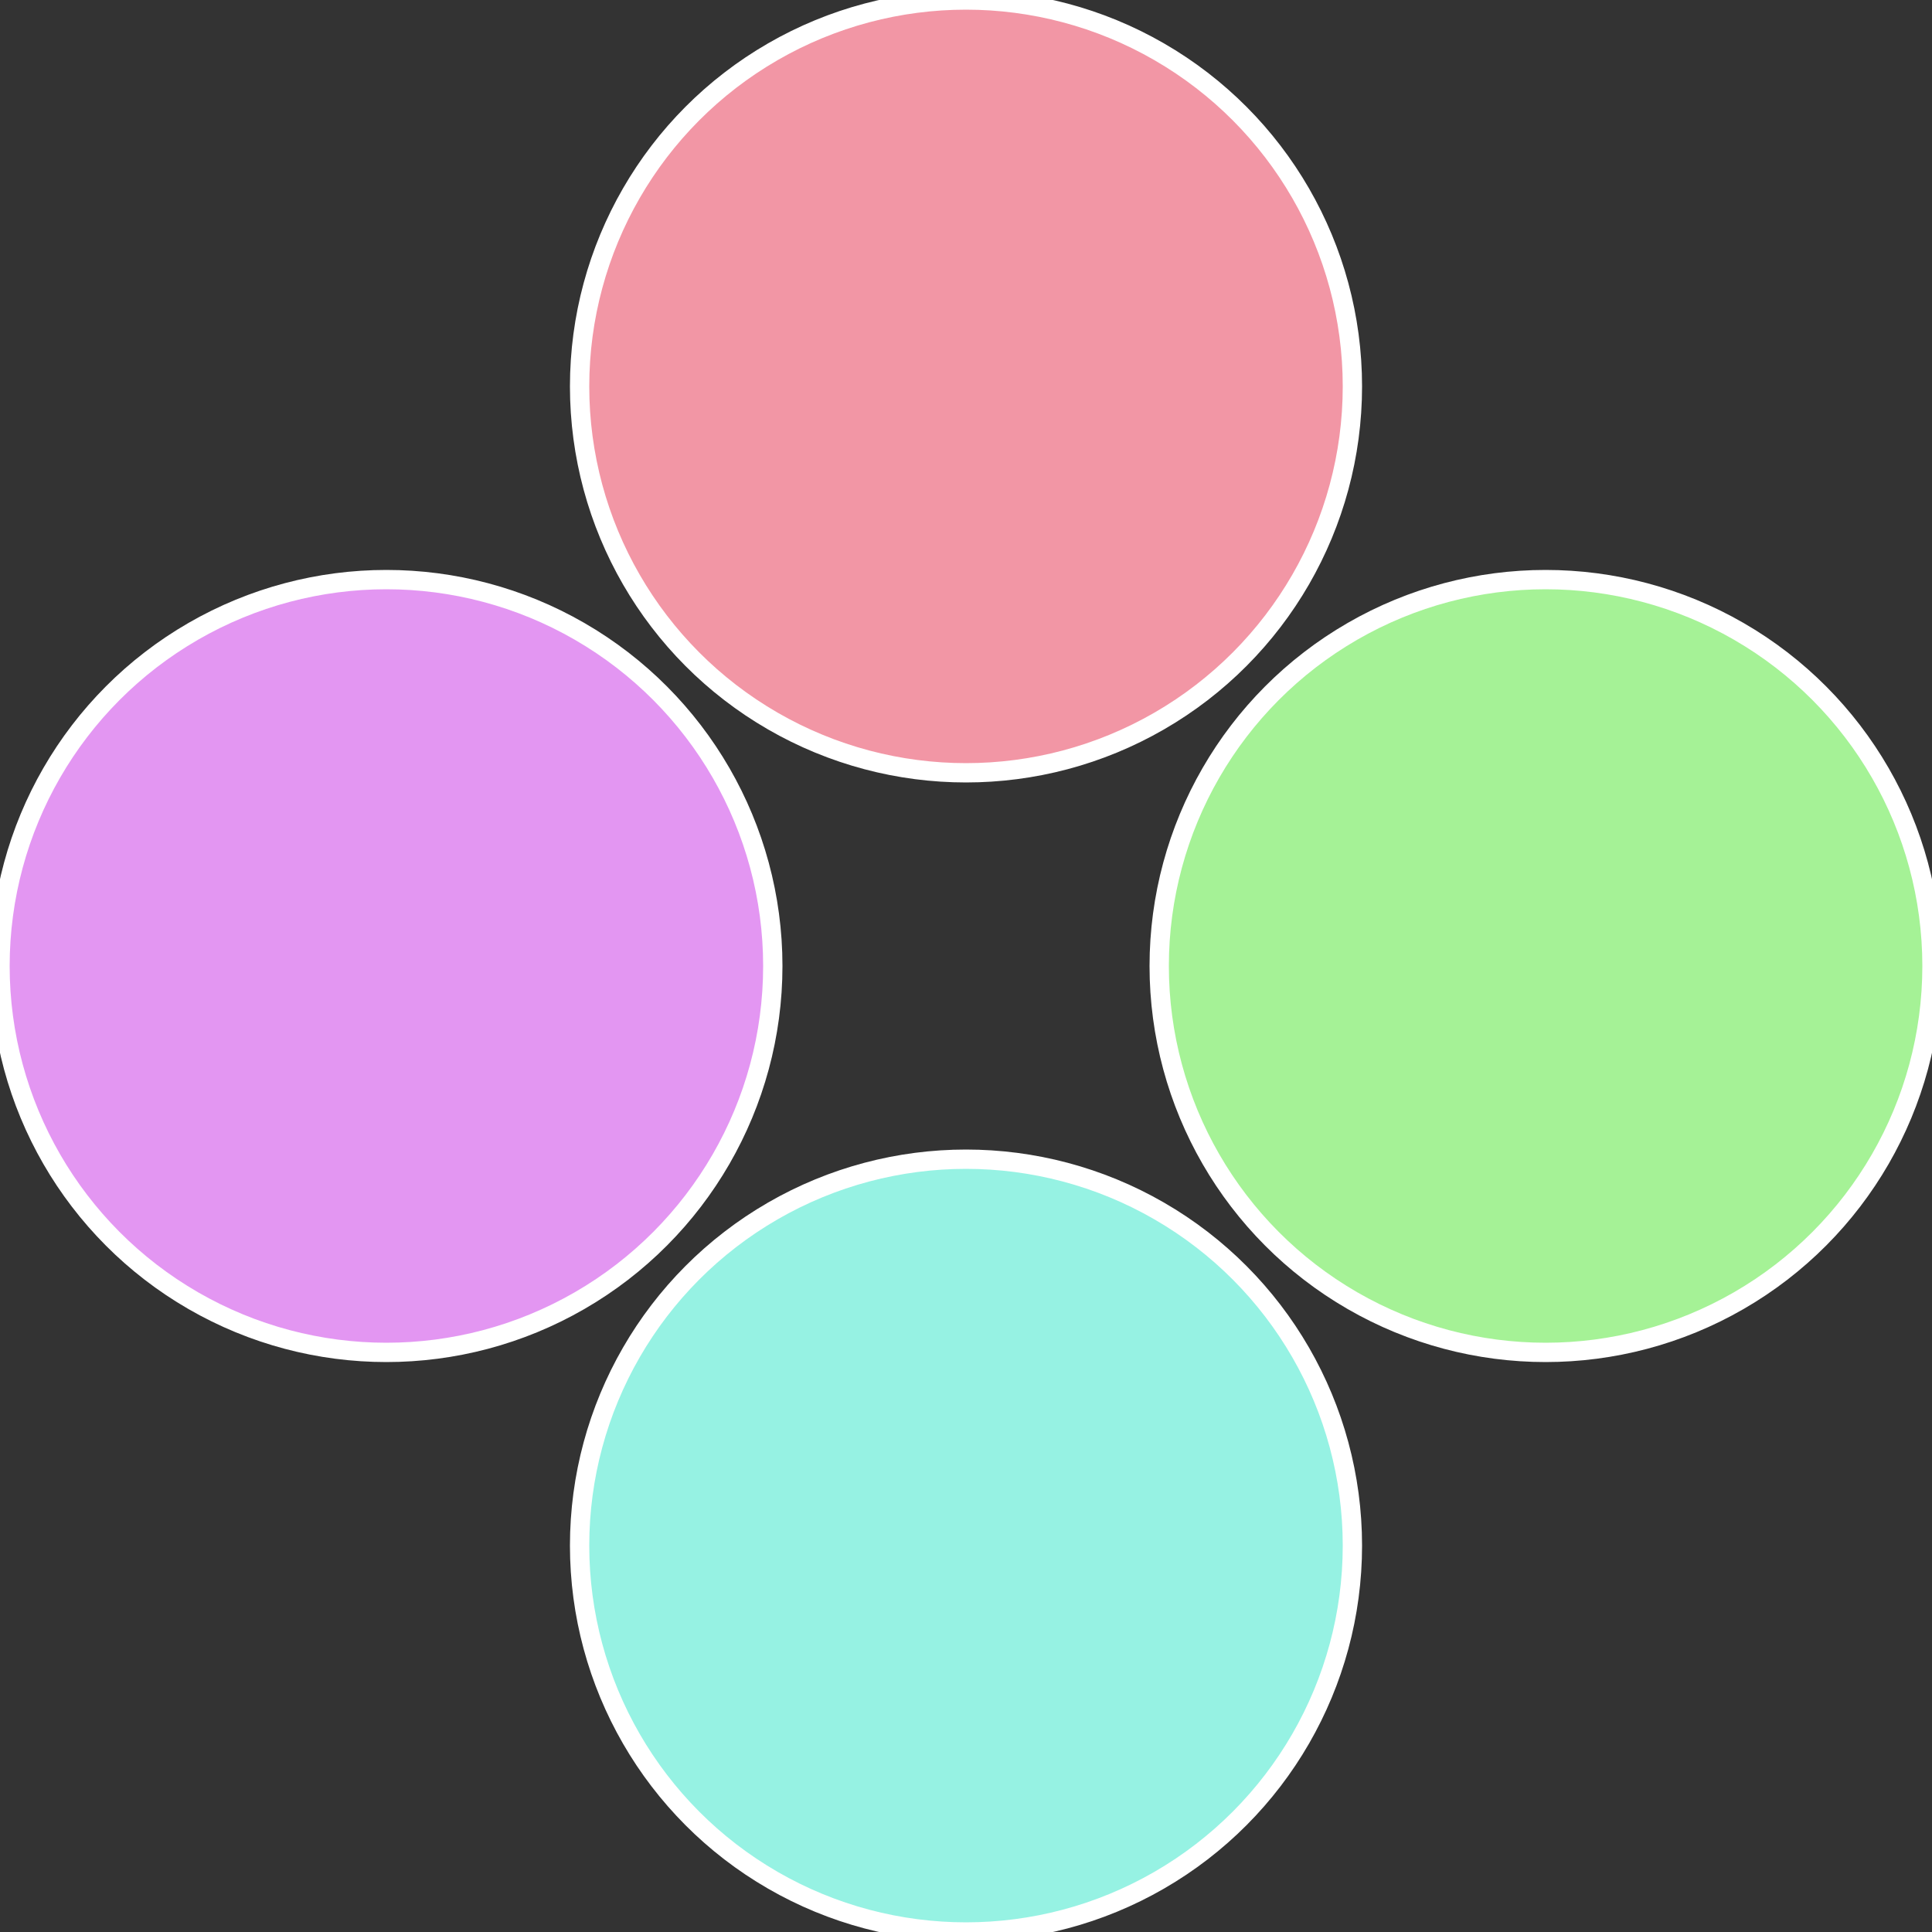
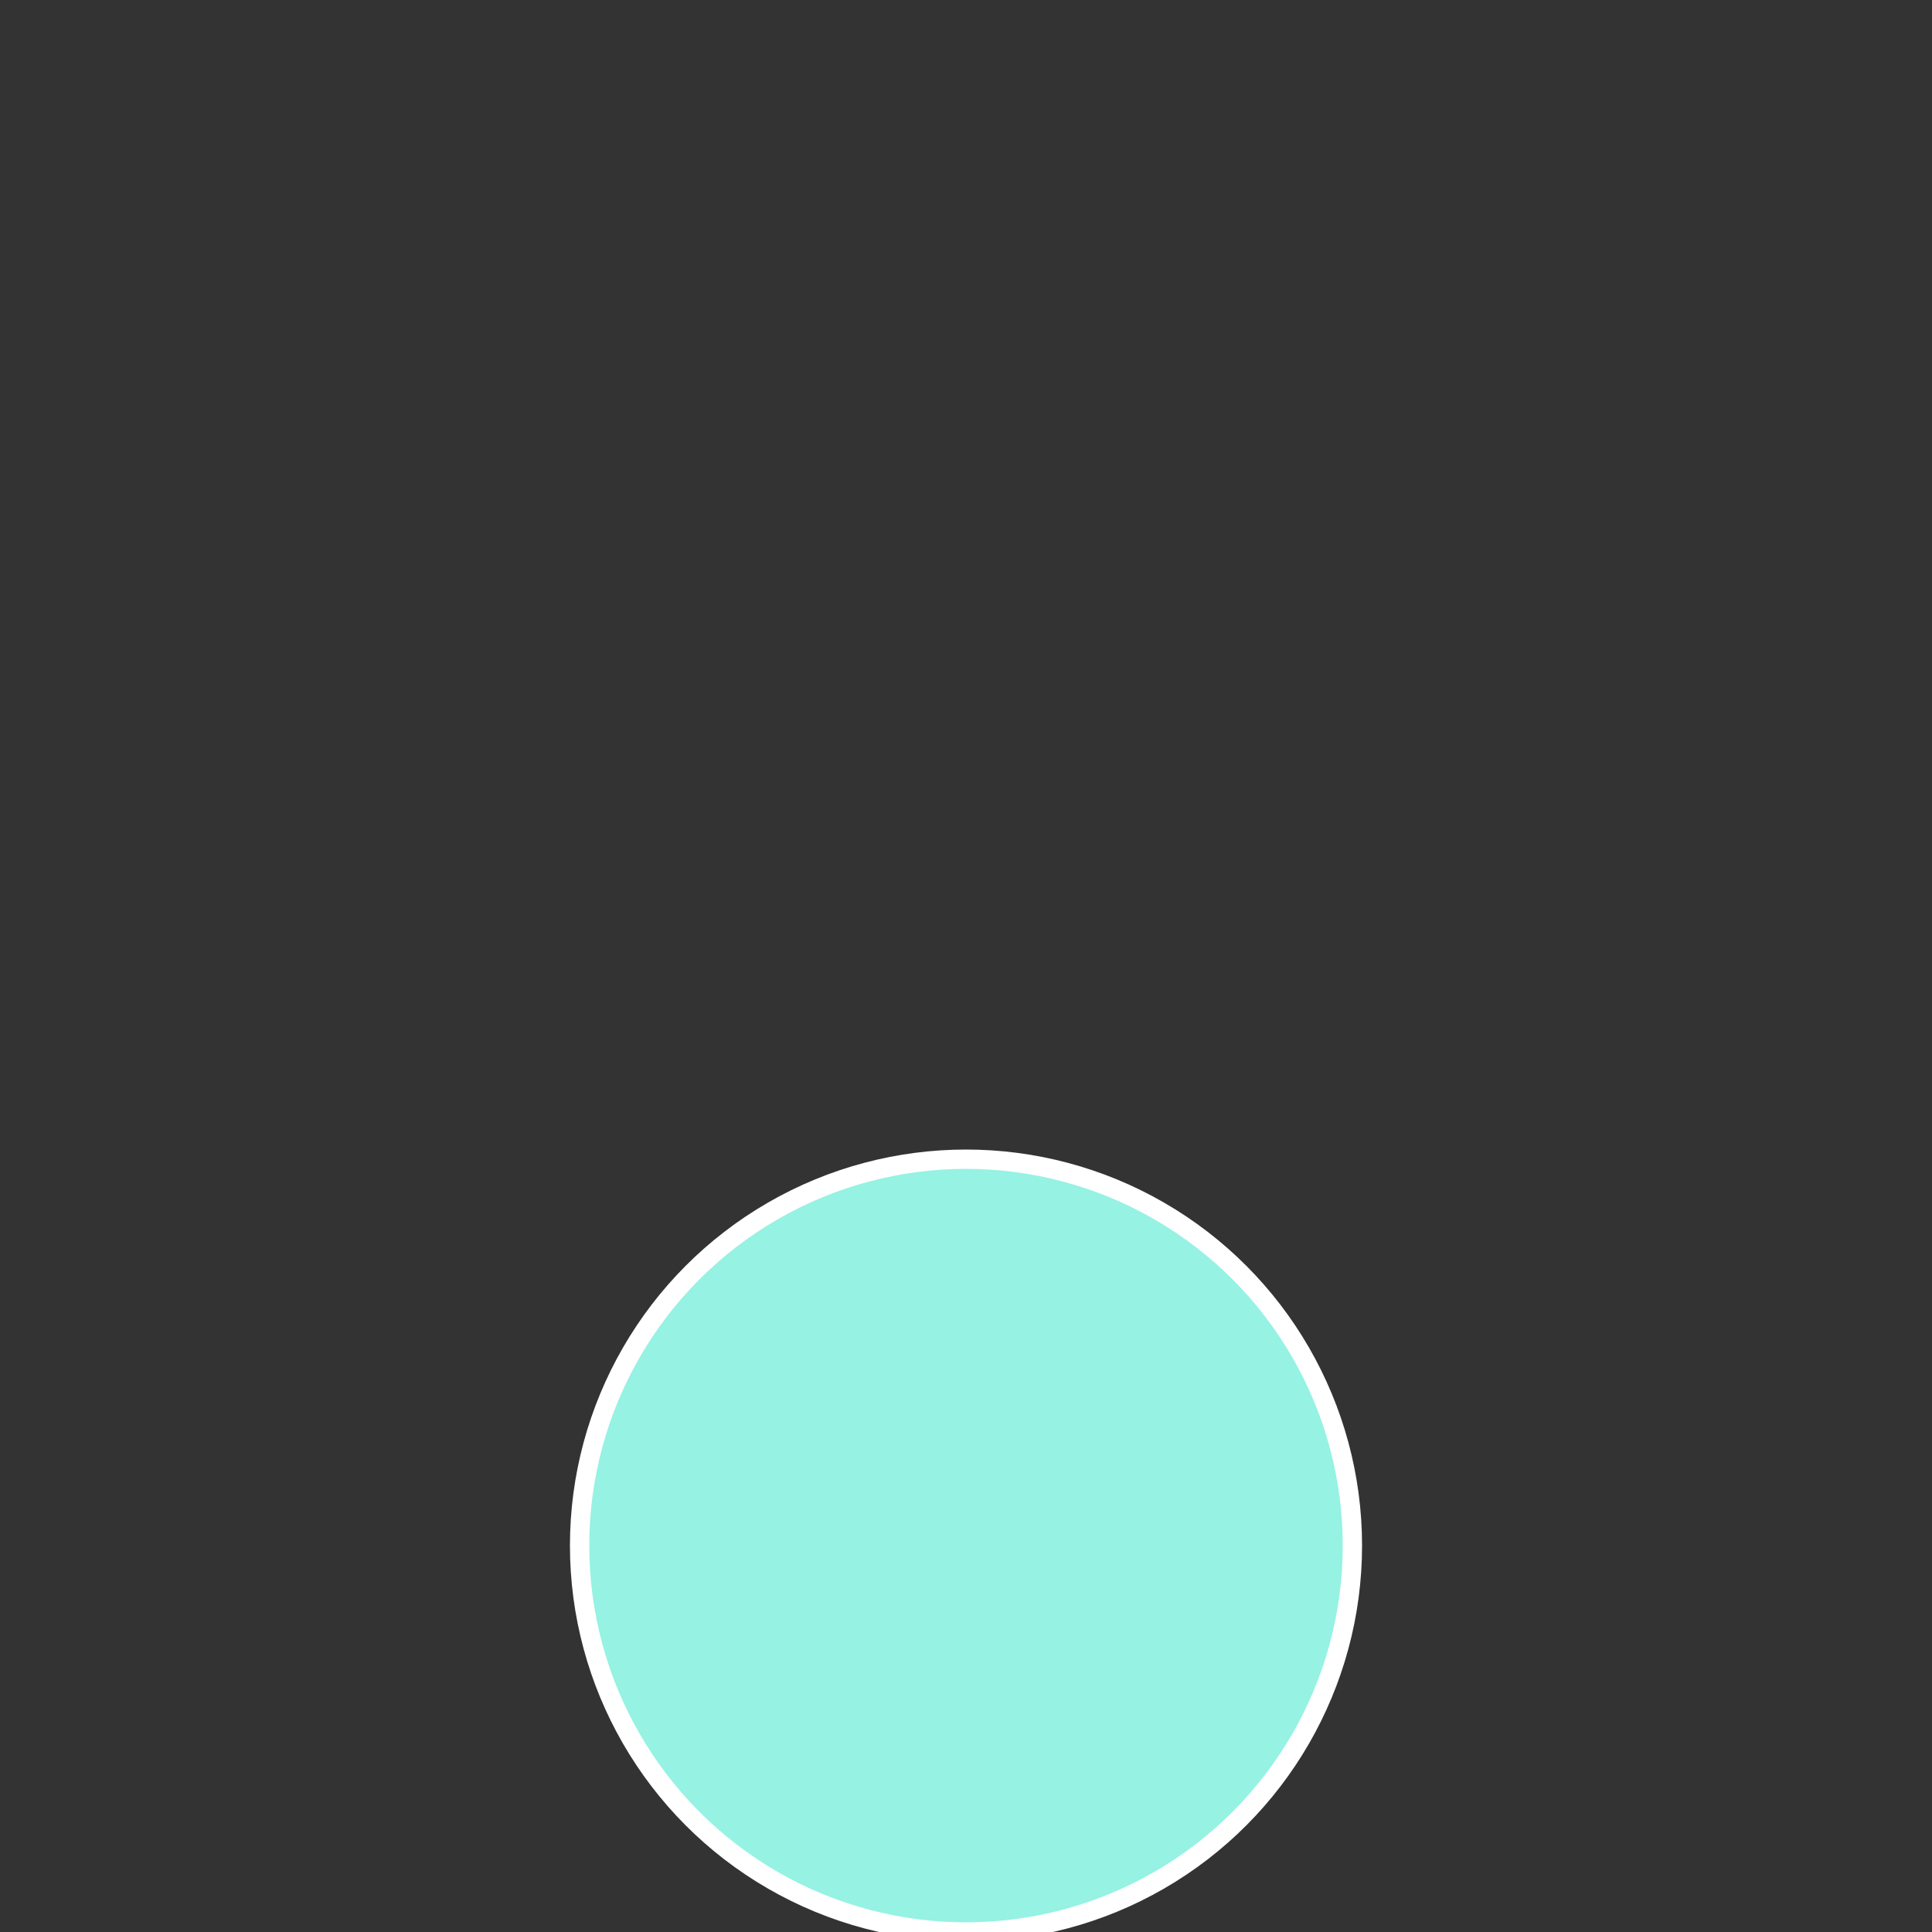
<svg xmlns="http://www.w3.org/2000/svg" width="500" height="500" viewBox="-1 -1 2 2">
  <rect x="-1" y="-1" width="2" height="2" fill="#333333" stroke="none" />
-   <circle cx="0.6" cy="0" r="0.4" fill="#a5f296" stroke="#fff" stroke-width="1%" />
  <circle cx="3.6739403974421E-17" cy="0.6" r="0.4" fill="#96f2e3" stroke="#fff" stroke-width="1%" />
-   <circle cx="-0.6" cy="7.3478807948841E-17" r="0.4" fill="#e396f2" stroke="#fff" stroke-width="1%" />
-   <circle cx="-1.1021821192326E-16" cy="-0.6" r="0.4" fill="#f296a5" stroke="#fff" stroke-width="1%" />
</svg>